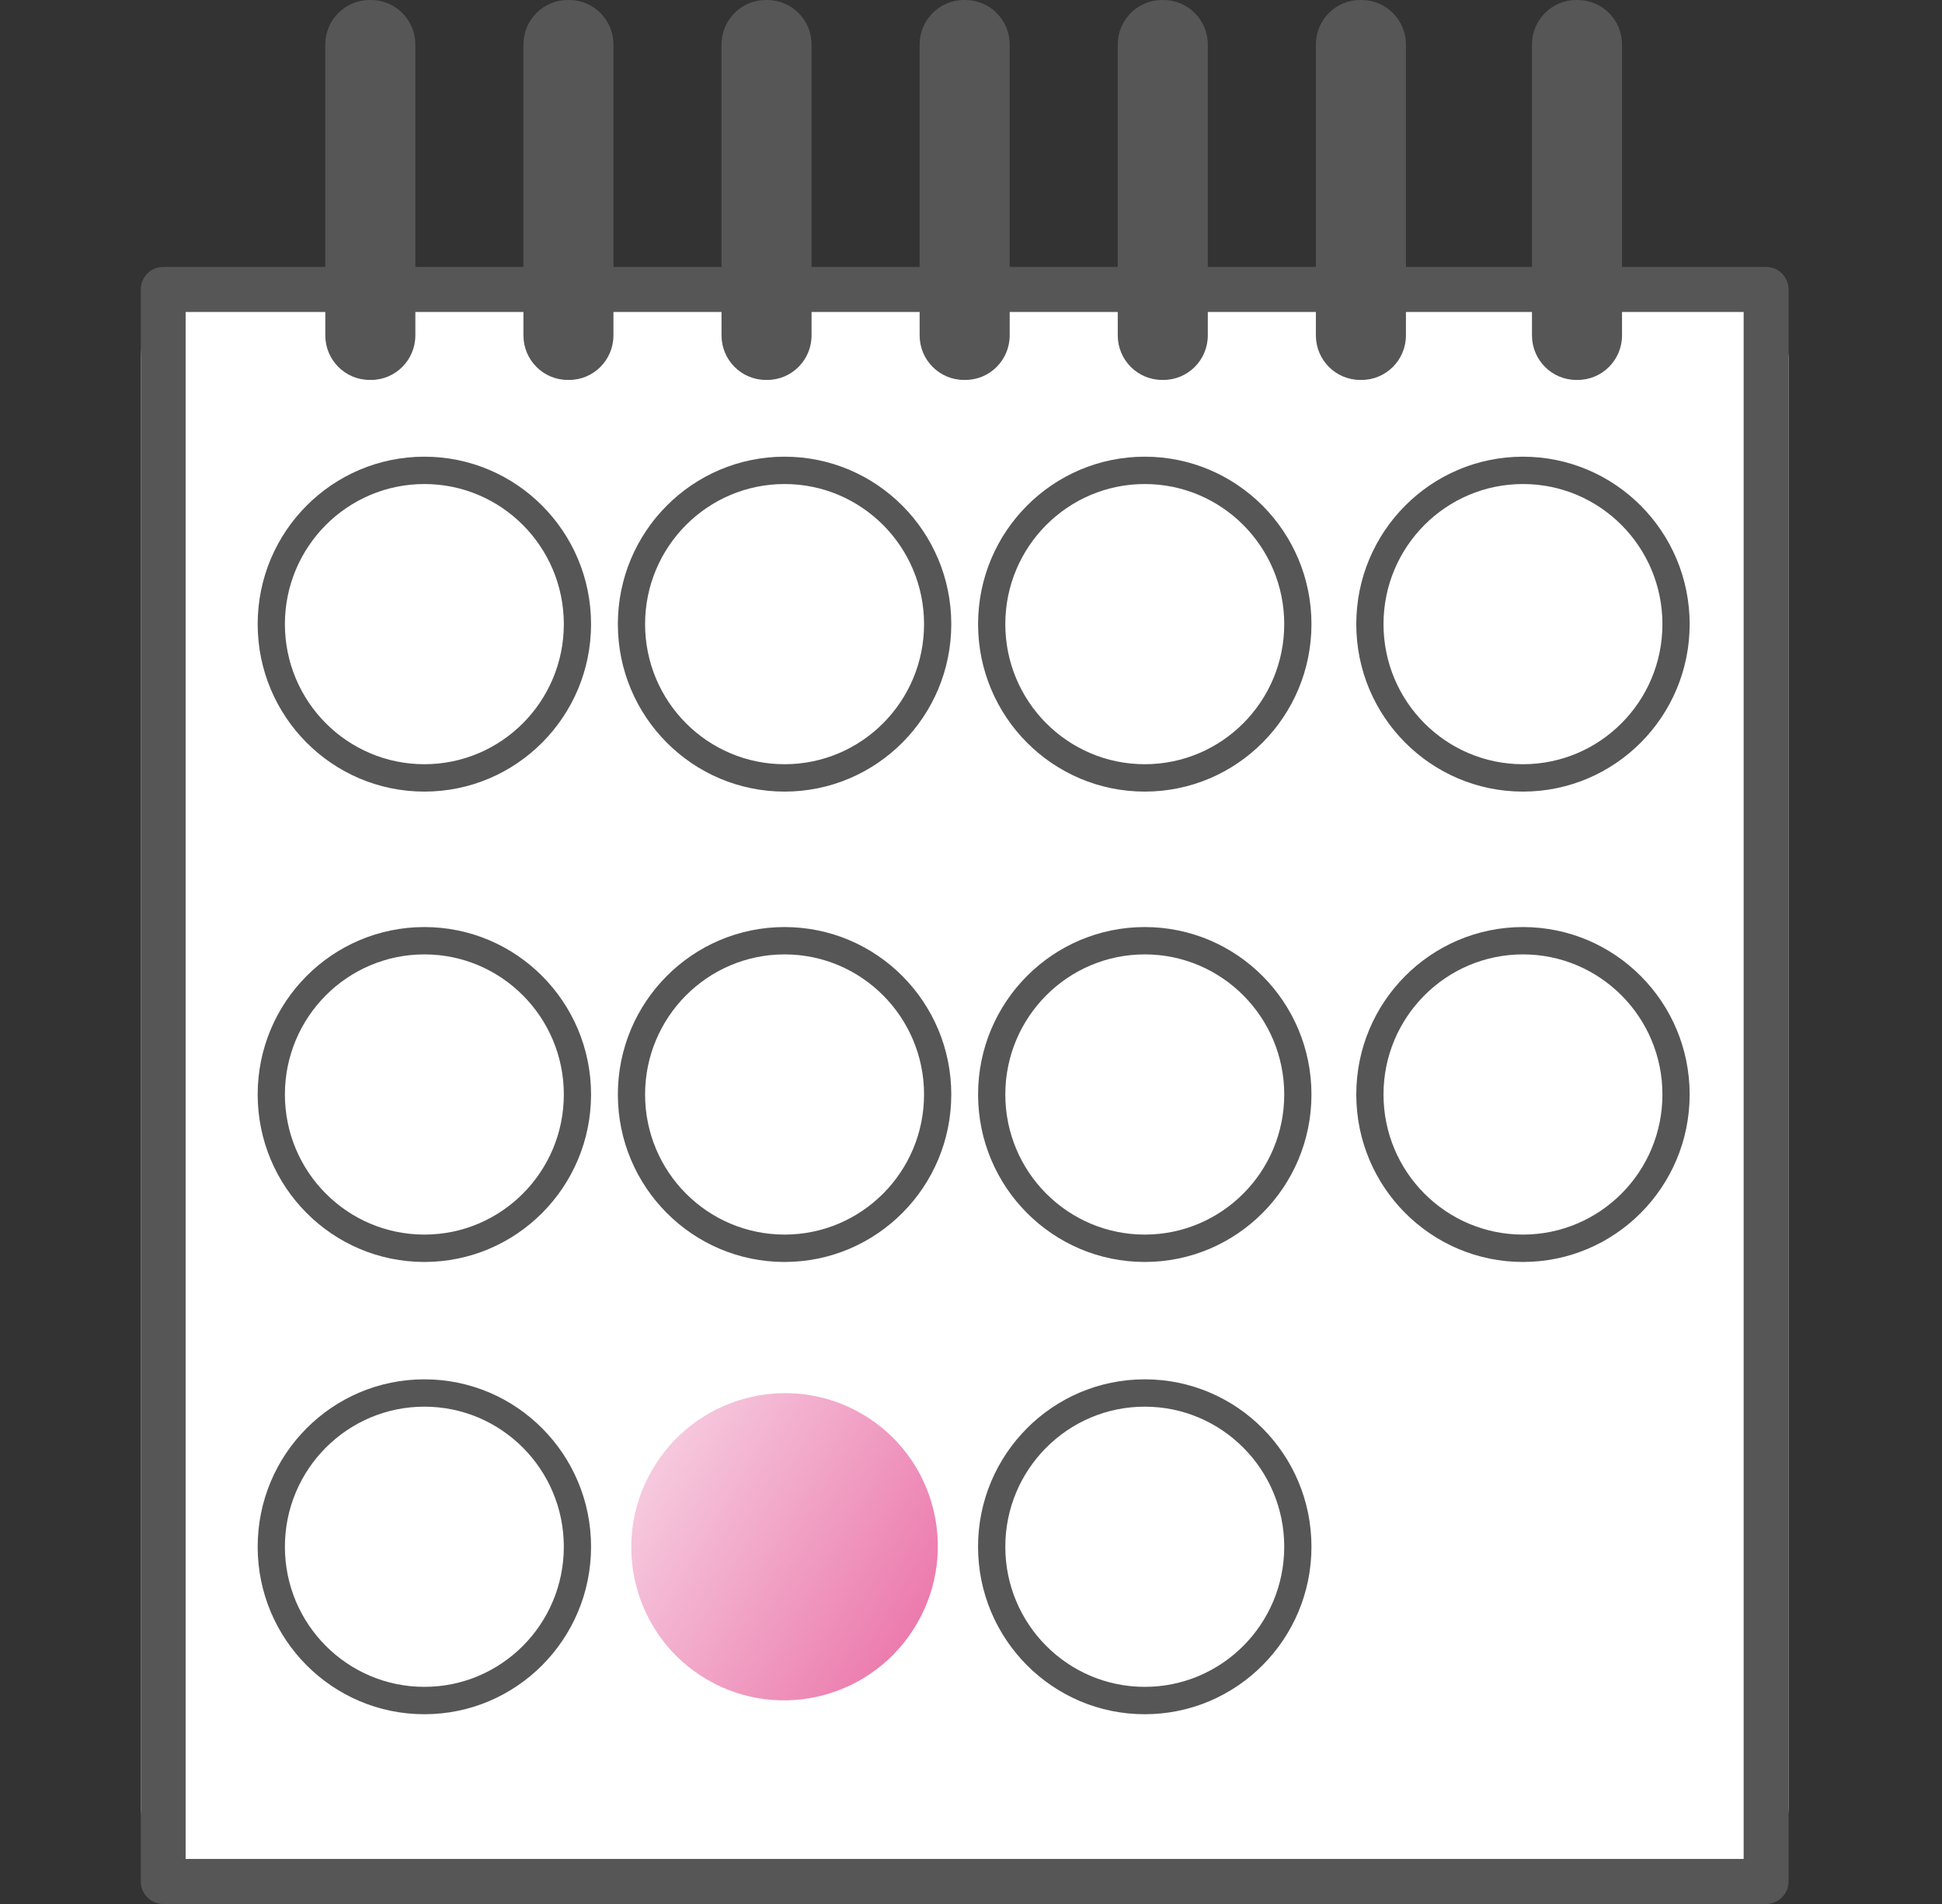
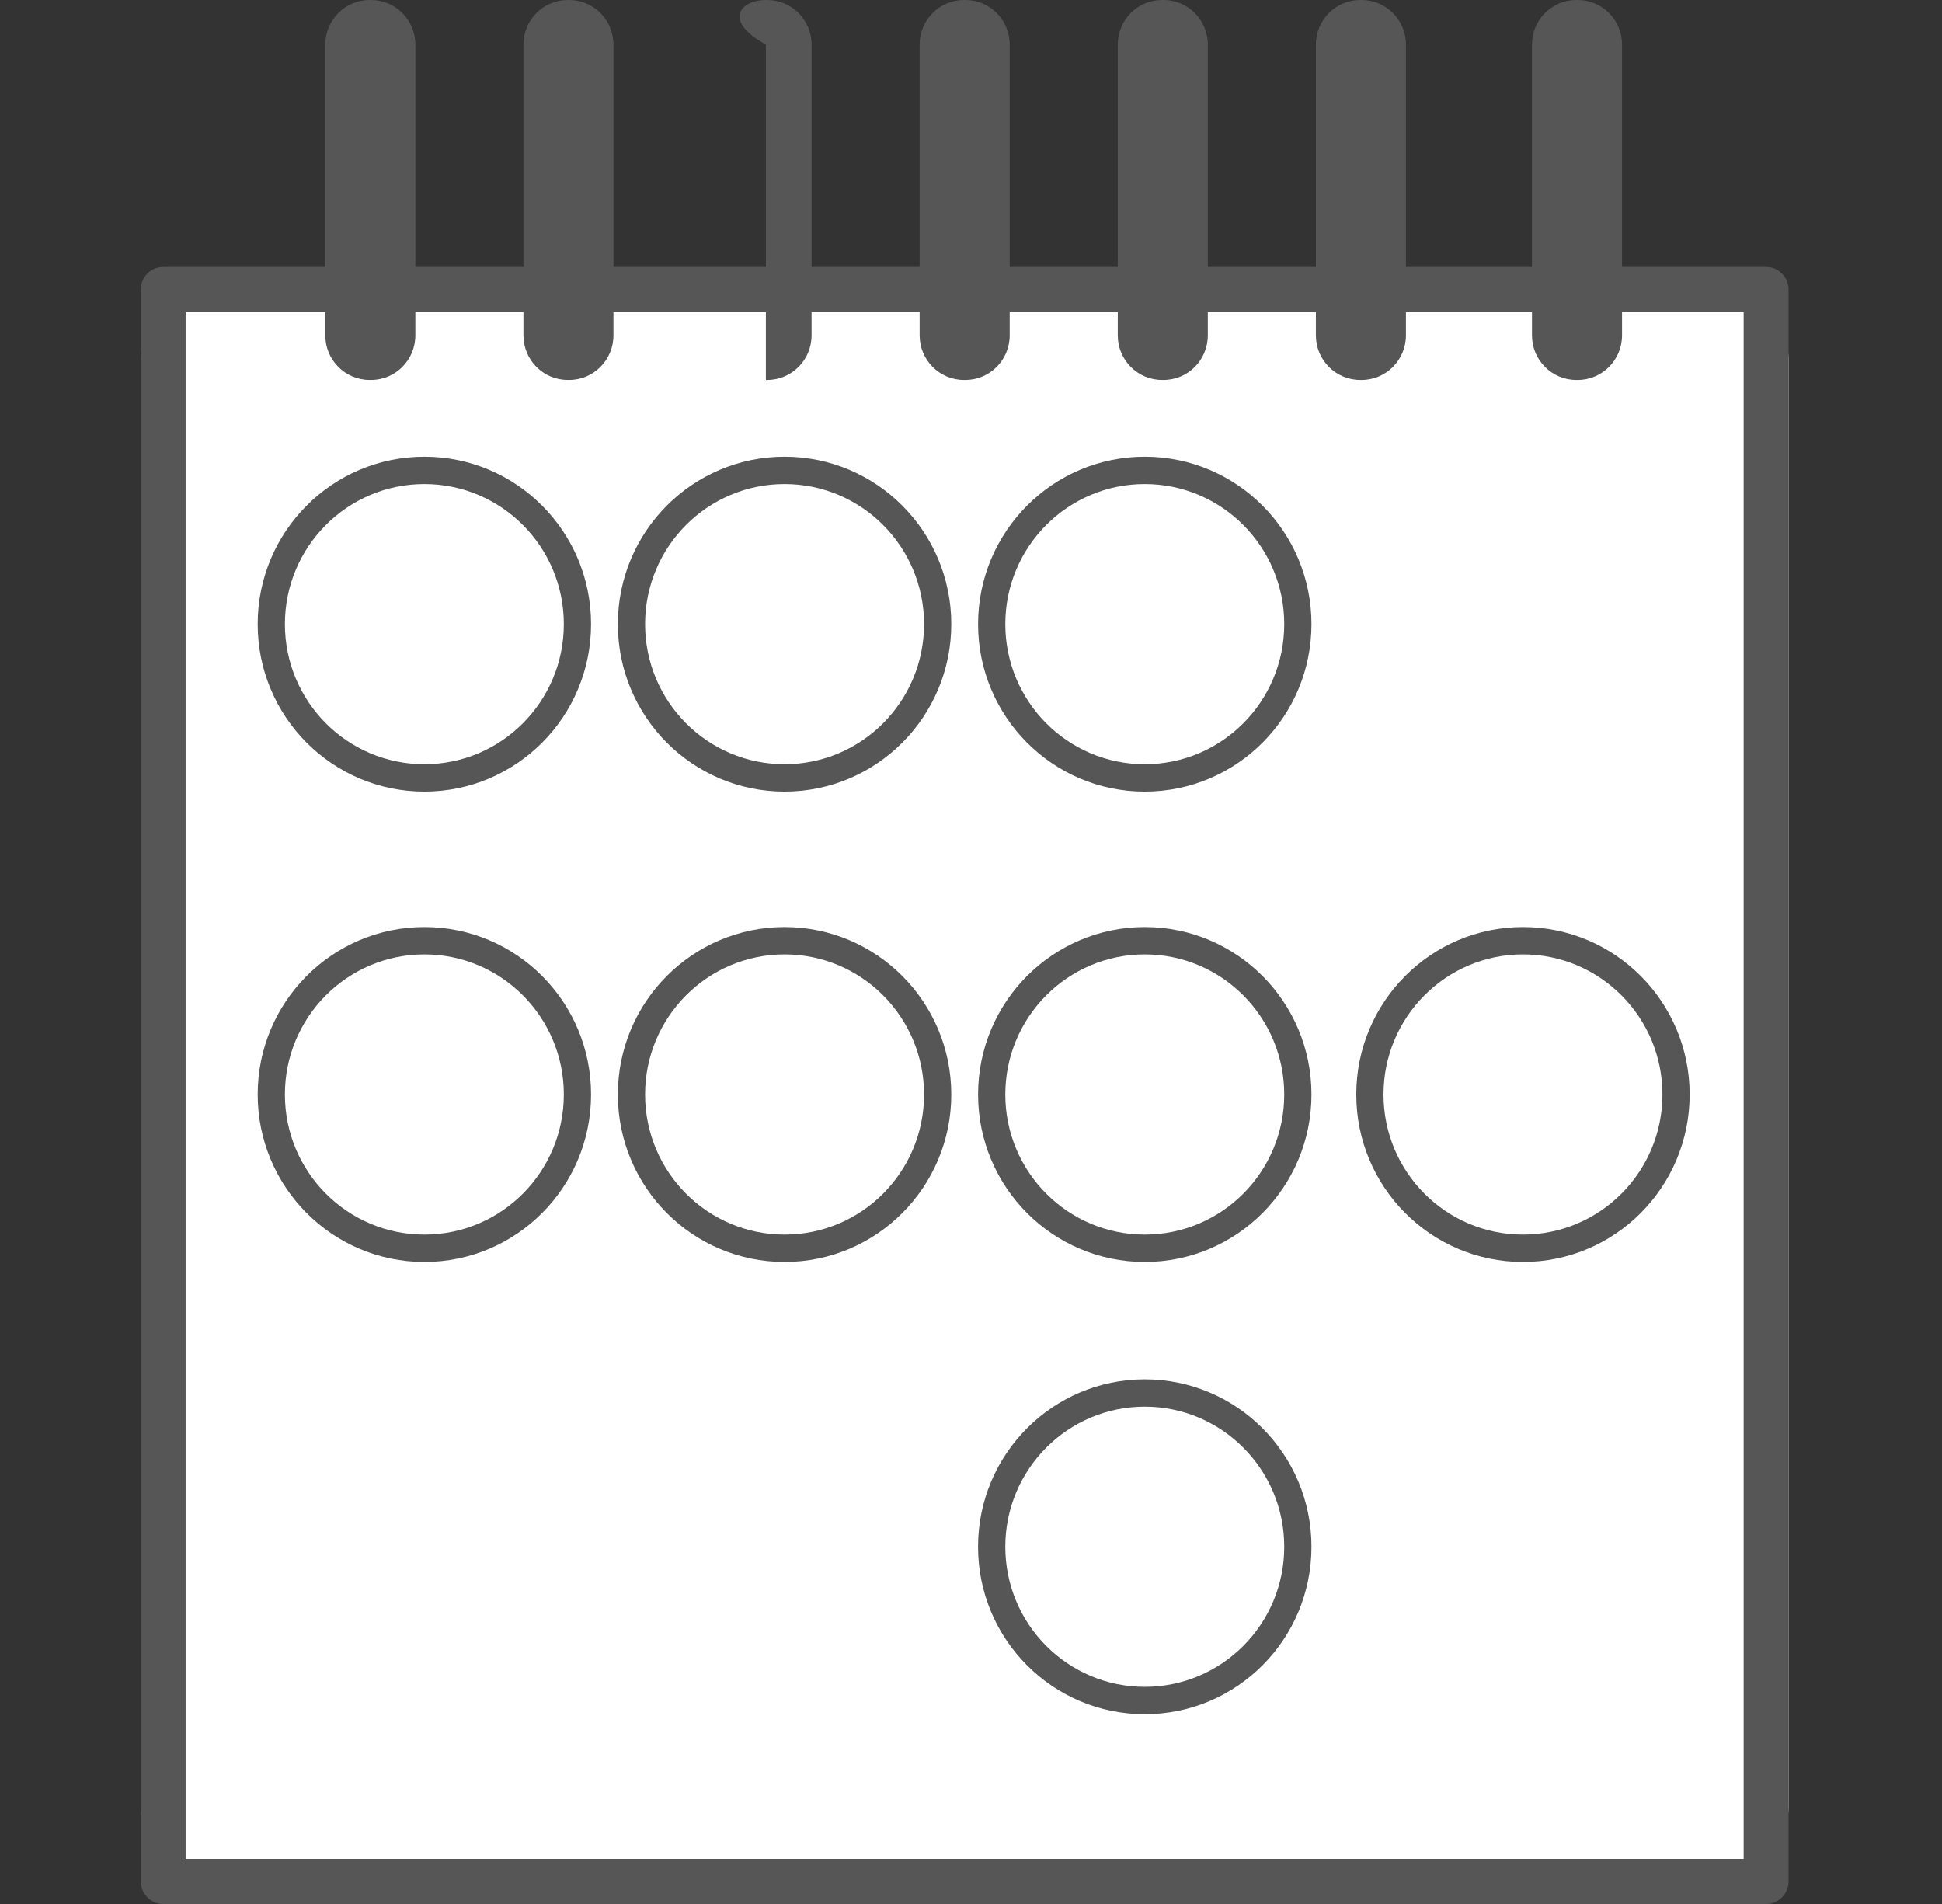
<svg xmlns="http://www.w3.org/2000/svg" width="51" height="50" viewBox="0 0 51 50" fill="none">
  <rect x="0" y="0" width="51" height="50" fill="#333333" stroke="none" />
  <rect x="3.697" y="7.418" width="43.272" height="42.036" rx="2" fill="white" />
  <path fill-rule="evenodd" clip-rule="evenodd" d="M3.697 7.601C3.697 7.274 3.961 7.01 4.286 7.01H46.38C46.706 7.01 46.97 7.274 46.97 7.601V49.408C46.97 49.735 46.706 50 46.38 50H4.286C3.961 50 3.697 49.735 3.697 49.408V7.601ZM4.875 8.193V48.817H45.791V8.193H4.875Z" fill="#575657" />
  <path fill-rule="evenodd" clip-rule="evenodd" d="M9.744 9.977H9.707C9.064 9.977 8.543 9.453 8.543 8.807V1.169C8.543 0.524 9.064 0 9.707 0H9.744C10.386 0 10.908 0.524 10.908 1.169V8.807C10.908 9.453 10.386 9.977 9.744 9.977Z" fill="#575657" />
  <path fill-rule="evenodd" clip-rule="evenodd" d="M14.947 9.977H14.91C14.267 9.977 13.746 9.453 13.746 8.807V1.169C13.746 0.524 14.267 0 14.91 0H14.947C15.589 0 16.11 0.524 16.11 1.169V8.807C16.11 9.453 15.589 9.977 14.947 9.977Z" fill="#575657" />
-   <path fill-rule="evenodd" clip-rule="evenodd" d="M20.149 9.977H20.113C19.469 9.977 18.948 9.453 18.948 8.807V1.169C18.948 0.524 19.469 0 20.113 0H20.149C20.792 0 21.313 0.524 21.313 1.169V8.807C21.313 9.453 20.792 9.977 20.149 9.977Z" fill="#575657" />
+   <path fill-rule="evenodd" clip-rule="evenodd" d="M20.149 9.977H20.113V1.169C18.948 0.524 19.469 0 20.113 0H20.149C20.792 0 21.313 0.524 21.313 1.169V8.807C21.313 9.453 20.792 9.977 20.149 9.977Z" fill="#575657" />
  <path fill-rule="evenodd" clip-rule="evenodd" d="M25.352 9.977H25.315C24.672 9.977 24.151 9.453 24.151 8.807V1.169C24.151 0.524 24.672 0 25.315 0H25.352C25.995 0 26.516 0.524 26.516 1.169V8.807C26.516 9.453 25.995 9.977 25.352 9.977Z" fill="#575657" />
  <path fill-rule="evenodd" clip-rule="evenodd" d="M30.555 9.977H30.518C29.875 9.977 29.354 9.453 29.354 8.807V1.169C29.354 0.524 29.875 0 30.518 0H30.555C31.198 0 31.719 0.524 31.719 1.169V8.807C31.719 9.453 31.198 9.977 30.555 9.977Z" fill="#575657" />
  <path fill-rule="evenodd" clip-rule="evenodd" d="M35.758 9.977H35.721C35.078 9.977 34.557 9.453 34.557 8.807V1.169C34.557 0.524 35.078 0 35.721 0H35.758C36.4 0 36.922 0.524 36.922 1.169V8.807C36.922 9.453 36.4 9.977 35.758 9.977Z" fill="#575657" />
  <path fill-rule="evenodd" clip-rule="evenodd" d="M41.433 9.977H41.396C40.753 9.977 40.232 9.453 40.232 8.807V1.169C40.232 0.524 40.753 0 41.396 0H41.433C42.076 0 42.597 0.524 42.597 1.169V8.807C42.597 9.453 42.076 9.977 41.433 9.977Z" fill="#575657" />
  <path fill-rule="evenodd" clip-rule="evenodd" d="M6.767 16.39C6.767 13.962 8.727 11.993 11.145 11.993C13.562 11.993 15.522 13.962 15.522 16.39C15.522 18.819 13.562 20.788 11.145 20.788C8.727 20.788 6.767 18.819 6.767 16.39ZM11.145 12.711C9.122 12.711 7.482 14.359 7.482 16.39C7.482 18.422 9.122 20.069 11.145 20.069C13.167 20.069 14.807 18.422 14.807 16.39C14.807 14.359 13.167 12.711 11.145 12.711Z" fill="#575657" />
  <path fill-rule="evenodd" clip-rule="evenodd" d="M16.226 16.39C16.226 13.962 18.186 11.993 20.604 11.993C23.021 11.993 24.982 13.962 24.982 16.39C24.982 18.819 23.021 20.788 20.604 20.788C18.186 20.788 16.226 18.819 16.226 16.39ZM20.604 12.711C18.581 12.711 16.941 14.359 16.941 16.39C16.941 18.422 18.581 20.069 20.604 20.069C22.627 20.069 24.267 18.422 24.267 16.39C24.267 14.359 22.627 12.711 20.604 12.711Z" fill="#575657" />
  <path fill-rule="evenodd" clip-rule="evenodd" d="M25.686 16.39C25.686 13.962 27.646 11.993 30.063 11.993C32.481 11.993 34.441 13.962 34.441 16.39C34.441 18.819 32.481 20.788 30.063 20.788C27.646 20.788 25.686 18.819 25.686 16.39ZM30.063 12.711C28.041 12.711 26.401 14.359 26.401 16.39C26.401 18.422 28.041 20.069 30.063 20.069C32.086 20.069 33.726 18.422 33.726 16.39C33.726 14.359 32.086 12.711 30.063 12.711Z" fill="#575657" />
-   <path fill-rule="evenodd" clip-rule="evenodd" d="M35.618 16.39C35.618 13.962 37.578 11.993 39.995 11.993C42.413 11.993 44.373 13.962 44.373 16.39C44.373 18.819 42.413 20.788 39.995 20.788C37.578 20.788 35.618 18.819 35.618 16.39ZM39.995 12.711C37.973 12.711 36.333 14.359 36.333 16.39C36.333 18.422 37.973 20.069 39.995 20.069C42.018 20.069 43.658 18.422 43.658 16.39C43.658 14.359 42.018 12.711 39.995 12.711Z" fill="#575657" />
  <path fill-rule="evenodd" clip-rule="evenodd" d="M6.767 28.742C6.767 26.314 8.727 24.345 11.145 24.345C13.562 24.345 15.522 26.314 15.522 28.742C15.522 31.171 13.562 33.14 11.145 33.14C8.727 33.14 6.767 31.171 6.767 28.742ZM11.145 25.063C9.122 25.063 7.482 26.711 7.482 28.742C7.482 30.774 9.122 32.421 11.145 32.421C13.167 32.421 14.807 30.774 14.807 28.742C14.807 26.711 13.167 25.063 11.145 25.063Z" fill="#575657" />
  <path fill-rule="evenodd" clip-rule="evenodd" d="M16.226 28.742C16.226 26.314 18.186 24.345 20.604 24.345C23.021 24.345 24.982 26.314 24.982 28.742C24.982 31.171 23.021 33.14 20.604 33.14C18.186 33.14 16.226 31.171 16.226 28.742ZM20.604 25.063C18.581 25.063 16.941 26.711 16.941 28.742C16.941 30.774 18.581 32.421 20.604 32.421C22.627 32.421 24.267 30.774 24.267 28.742C24.267 26.711 22.627 25.063 20.604 25.063Z" fill="#575657" />
  <path fill-rule="evenodd" clip-rule="evenodd" d="M25.686 28.742C25.686 26.314 27.646 24.345 30.063 24.345C32.481 24.345 34.441 26.314 34.441 28.742C34.441 31.171 32.481 33.14 30.063 33.14C27.646 33.14 25.686 31.171 25.686 28.742ZM30.063 25.063C28.041 25.063 26.401 26.711 26.401 28.742C26.401 30.774 28.041 32.421 30.063 32.421C32.086 32.421 33.726 30.774 33.726 28.742C33.726 26.711 32.086 25.063 30.063 25.063Z" fill="#575657" />
  <path fill-rule="evenodd" clip-rule="evenodd" d="M35.618 28.742C35.618 26.314 37.578 24.345 39.995 24.345C42.413 24.345 44.373 26.314 44.373 28.742C44.373 31.171 42.413 33.14 39.995 33.14C37.578 33.14 35.618 31.171 35.618 28.742ZM39.995 25.063C37.973 25.063 36.333 26.711 36.333 28.742C36.333 30.774 37.973 32.421 39.995 32.421C42.018 32.421 43.658 30.774 43.658 28.742C43.658 26.711 42.018 25.063 39.995 25.063Z" fill="#575657" />
-   <path fill-rule="evenodd" clip-rule="evenodd" d="M6.767 40.619C6.767 38.191 8.727 36.222 11.145 36.222C13.562 36.222 15.522 38.191 15.522 40.619C15.522 43.048 13.562 45.017 11.145 45.017C8.727 45.017 6.767 43.048 6.767 40.619ZM11.145 36.94C9.122 36.94 7.482 38.588 7.482 40.619C7.482 42.651 9.122 44.298 11.145 44.298C13.167 44.298 14.807 42.651 14.807 40.619C14.807 38.588 13.167 36.94 11.145 36.94Z" fill="#575657" />
-   <path fill-rule="evenodd" clip-rule="evenodd" d="M17.122 38.609C16.007 40.54 16.662 43.006 18.585 44.116C20.507 45.226 22.97 44.561 24.085 42.629C25.201 40.698 24.546 38.232 22.623 37.122C20.7 36.012 18.237 36.677 17.122 38.609Z" fill="url(#paint0_linear_1_46)" />
  <path fill-rule="evenodd" clip-rule="evenodd" d="M25.685 40.619C25.685 38.191 27.646 36.222 30.063 36.222C32.481 36.222 34.441 38.191 34.441 40.619C34.441 43.048 32.481 45.017 30.063 45.017C27.646 45.017 25.685 43.048 25.685 40.619ZM30.063 36.94C28.041 36.94 26.401 38.588 26.401 40.619C26.401 42.651 28.041 44.298 30.063 44.298C32.086 44.298 33.726 42.651 33.726 40.619C33.726 38.588 32.086 36.94 30.063 36.94Z" fill="#575657" />
  <defs>
    <linearGradient id="paint0_linear_1_46" x1="17.12" y1="38.608" x2="24.085" y2="42.629" gradientUnits="userSpaceOnUse">
      <stop stop-color="#F6C9DE" />
      <stop offset="1" stop-color="#EC7BAD" />
    </linearGradient>
  </defs>
</svg>